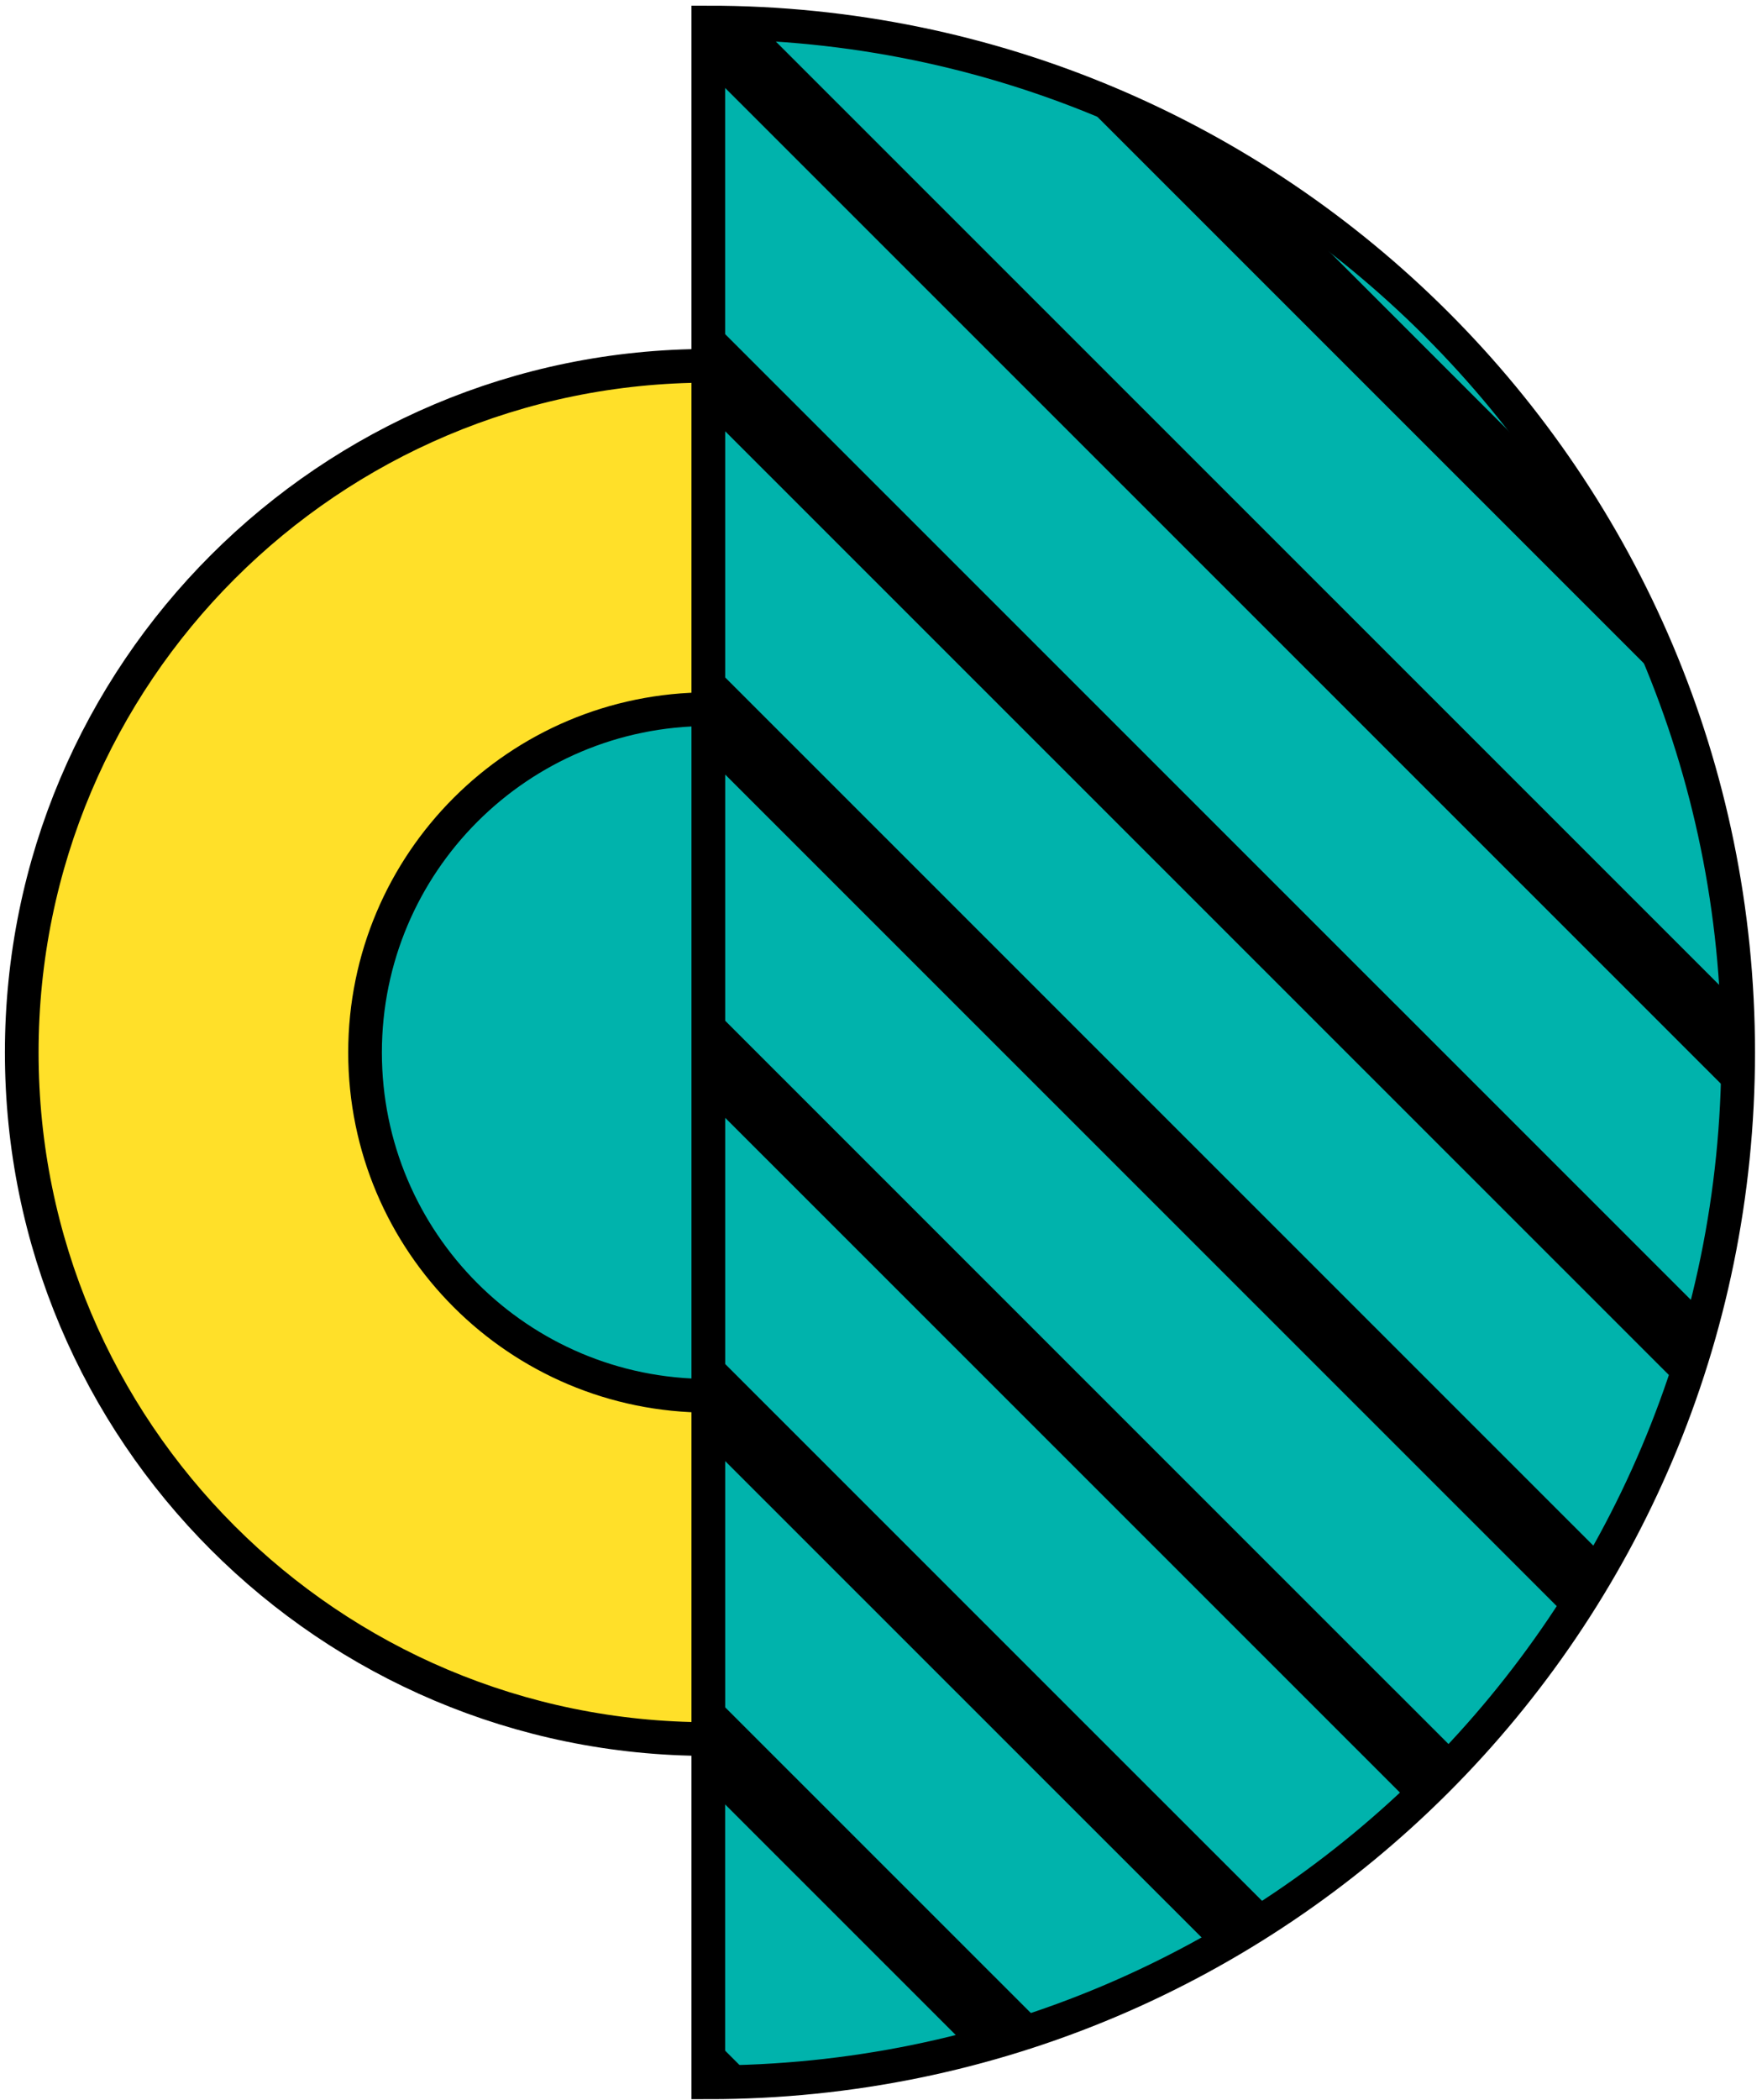
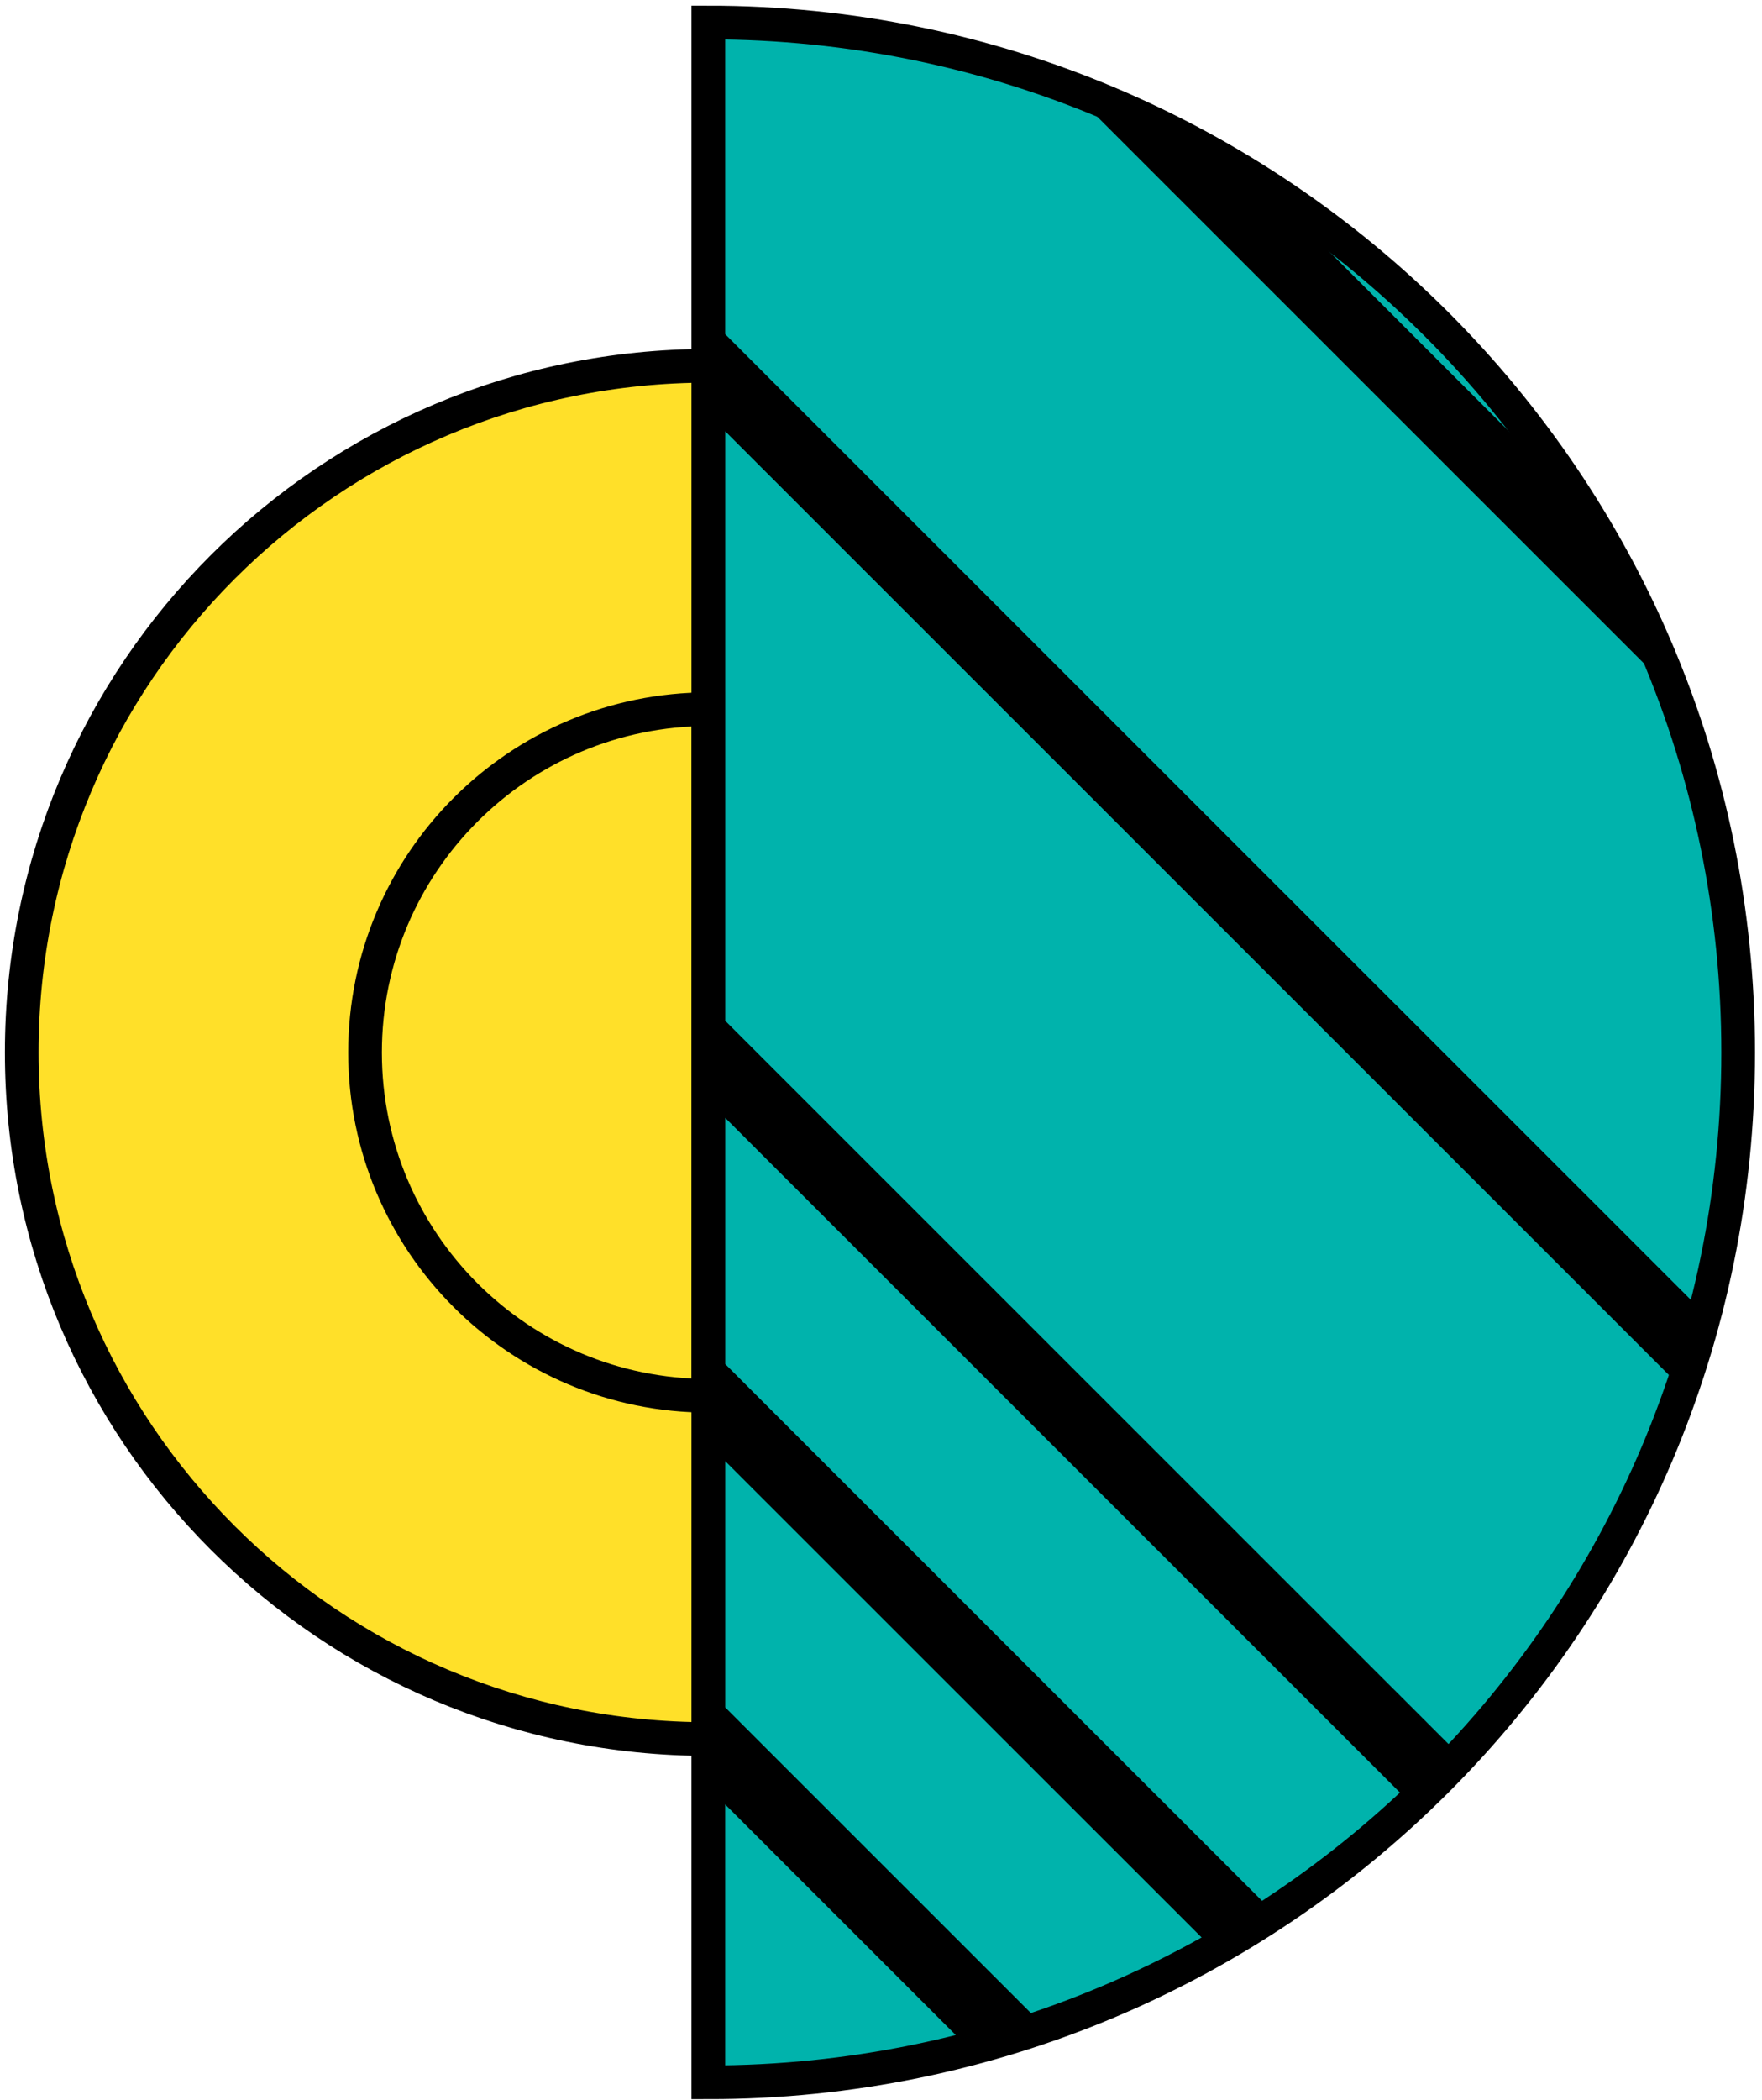
<svg xmlns="http://www.w3.org/2000/svg" width="157" height="187" viewBox="0 0 157 187" fill="none">
  <path d="M63.113 2.005C113.79 2.005 154.876 43.072 154.876 93.725C154.876 144.378 113.79 185.444 63.113 185.444V2.005Z" fill="#00B3AC" />
  <path d="M124.29 89.406L98.025 63.154L93.699 58.83L67.435 32.578L63.108 28.253V36.898L89.372 63.15L93.699 67.474L119.963 93.726L124.29 98.051L149.866 123.615C150.618 121.441 151.305 119.237 151.89 116.989L128.616 93.726L124.29 89.401V89.406Z" fill="black" />
-   <path d="M154.763 89.292L128.612 63.153L124.285 58.828L98.021 32.577L93.694 28.252L67.543 2.113C66.07 2.044 64.592 2 63.103 2V6.325L89.368 32.577L93.694 36.901L119.959 63.153L124.285 67.478L150.55 93.729L154.768 97.946C154.832 96.547 154.876 95.143 154.876 93.729C154.876 92.242 154.832 90.764 154.763 89.292Z" fill="black" />
-   <path d="M124.29 119.977L98.025 93.725L93.699 89.401L67.435 63.149L63.108 58.824V67.469L89.372 93.721L93.699 98.045L119.963 124.297L124.29 128.622L139.784 144.109C140.938 142.361 142.028 140.569 143.06 138.738L128.616 124.302L124.29 119.977Z" fill="black" />
  <path d="M124.29 150.548L98.025 124.296L93.699 119.972L67.435 93.72L63.108 89.395V98.04L89.372 124.291L93.699 128.616L119.963 154.868L124.29 159.192L125.787 160.685C127.276 159.296 128.719 157.852 130.114 156.365L128.616 154.868L124.29 150.543V150.548Z" fill="black" />
  <path d="M124.29 36.901L149.125 61.725C146.856 55.633 143.944 49.851 140.492 44.446L128.617 32.577L124.29 28.252L112.41 16.378C107.008 12.927 101.223 10.016 95.124 7.749L119.959 32.572L124.285 36.897L124.29 36.901Z" fill="black" />
  <path d="M93.704 150.548L67.44 124.296L63.113 119.971V128.616L89.378 154.868L93.704 159.192L108.148 173.624C109.979 172.593 111.772 171.503 113.52 170.35L98.026 154.868L93.699 150.543L93.704 150.548Z" fill="black" />
  <path d="M63.113 150.548V159.197L86.387 182.459C88.636 181.87 90.836 181.183 93.017 180.437L67.44 154.872L63.113 150.548Z" fill="black" />
-   <path d="M63.113 185.45C64.528 185.45 65.932 185.406 67.332 185.342L63.113 181.125V185.45Z" fill="black" />
  <path d="M63.113 2.005C113.79 2.005 154.876 43.072 154.876 93.725C154.876 144.378 113.79 185.444 63.113 185.444V2.005V2.005Z" stroke="black" stroke-width="3" stroke-miterlimit="10" />
  <path d="M63.113 154.874C29.325 154.874 1.937 127.498 1.937 93.726C1.937 59.954 29.325 32.578 63.113 32.578V154.874Z" fill="#FFE029" />
  <path d="M63.113 154.874C29.325 154.874 1.937 127.498 1.937 93.726C1.937 59.954 29.325 32.578 63.113 32.578V154.874Z" stroke="black" stroke-width="3" stroke-miterlimit="10" />
-   <path d="M63.113 124.302C46.219 124.302 32.527 110.617 32.527 93.731C32.527 76.845 46.219 63.159 63.113 63.159V124.307V124.302Z" fill="#00B3AC" />
  <path d="M63.113 124.302C46.219 124.302 32.527 110.617 32.527 93.731C32.527 76.845 46.219 63.159 63.113 63.159V124.307V124.302Z" stroke="black" stroke-width="3" stroke-miterlimit="10" />
</svg>